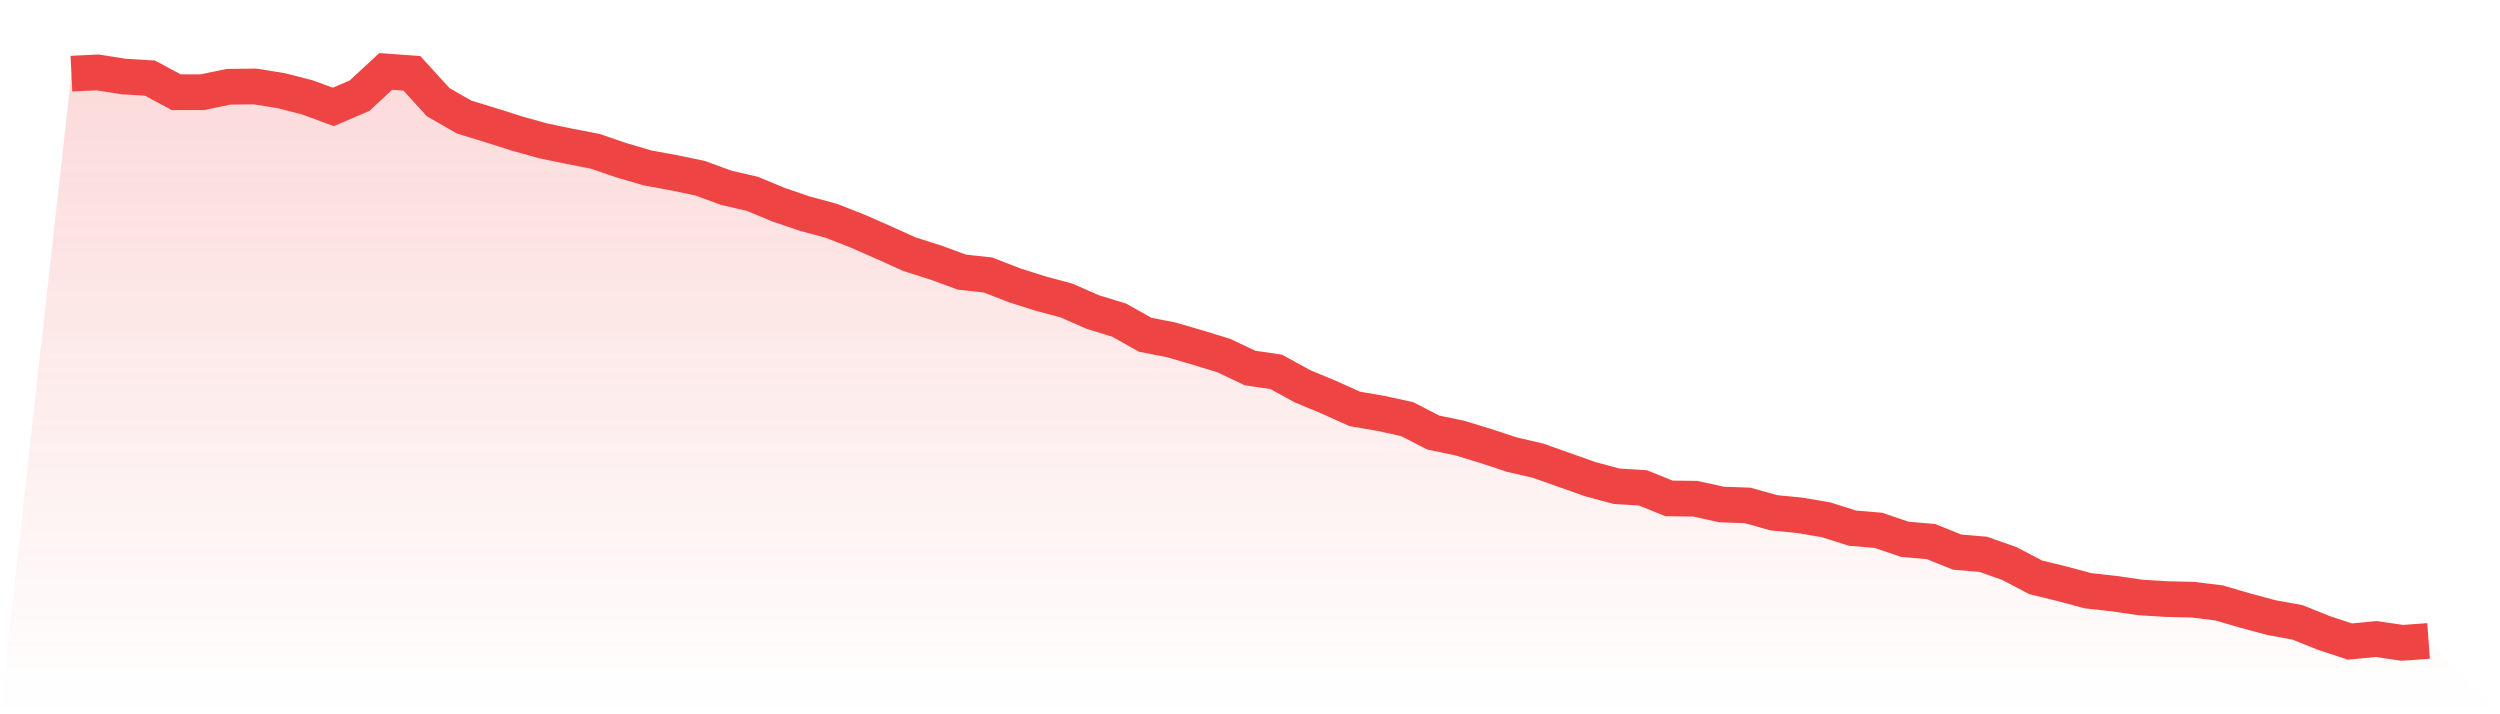
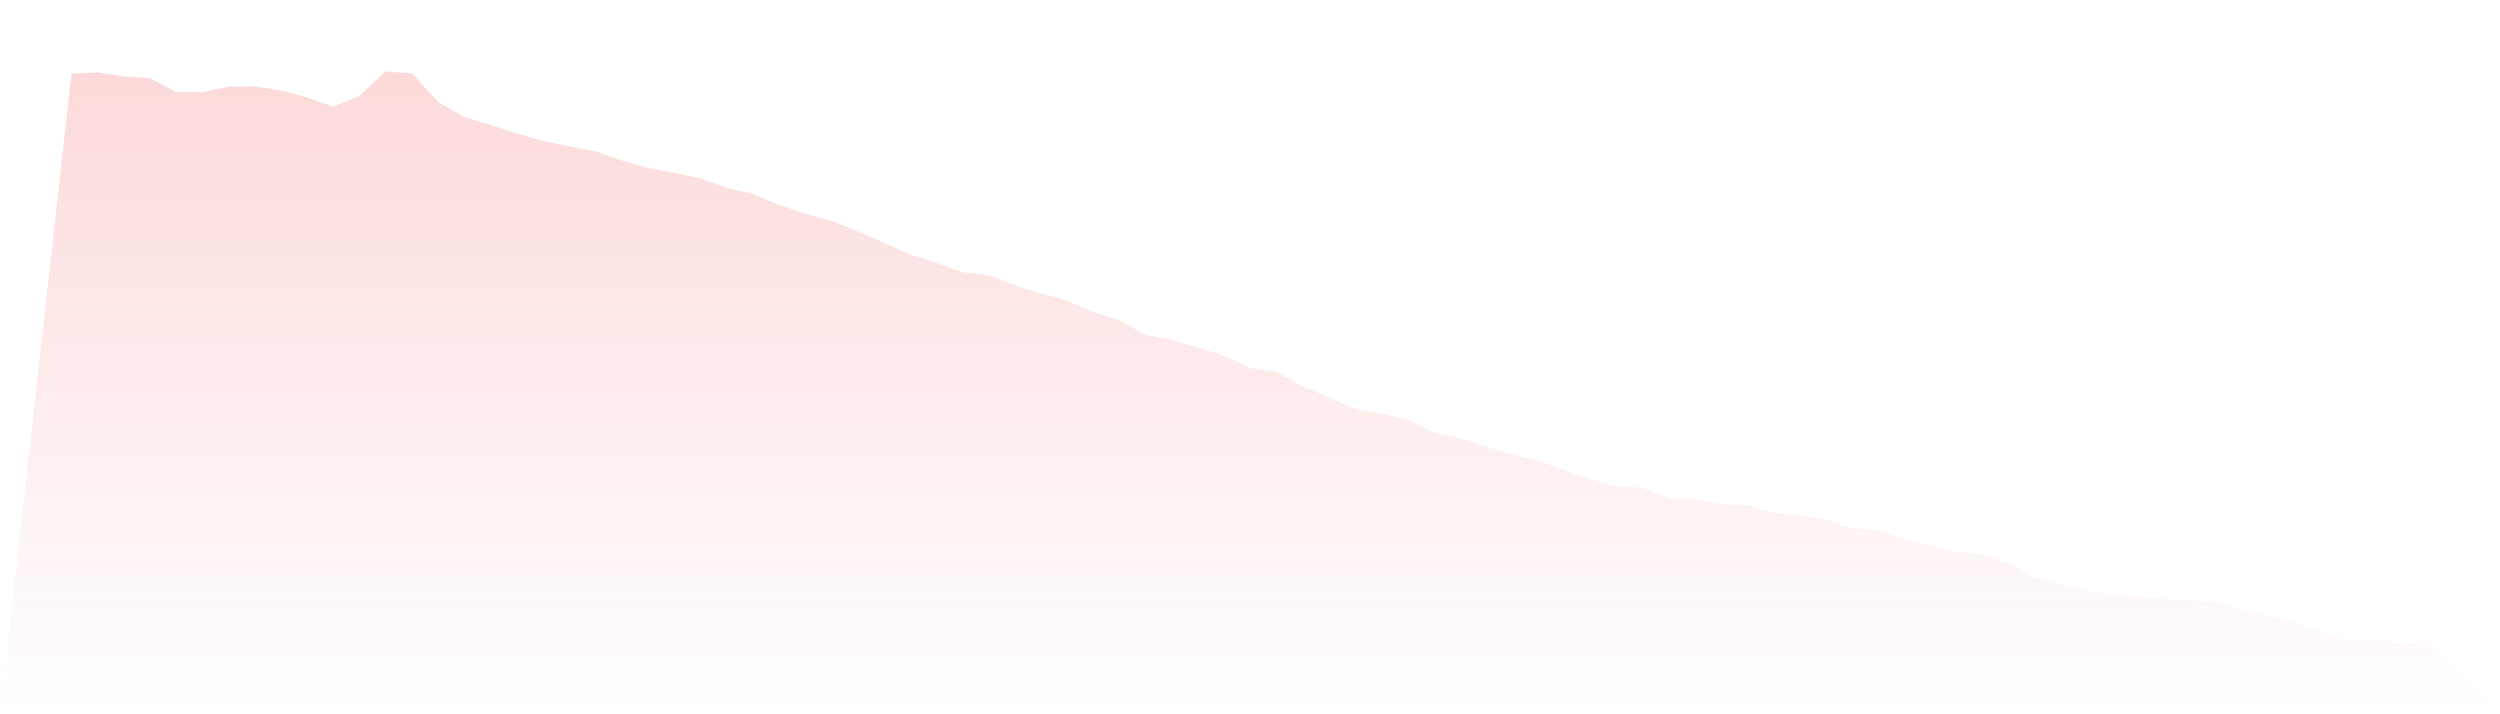
<svg xmlns="http://www.w3.org/2000/svg" viewBox="0 0 140 40">
  <defs>
    <linearGradient id="gradient" x1="0" x2="0" y1="0" y2="1">
      <stop offset="0%" stop-color="#ef4444" stop-opacity="0.2" />
      <stop offset="100%" stop-color="#ef4444" stop-opacity="0" />
    </linearGradient>
  </defs>
-   <path d="M4,4.125 L4,4.125 L5.467,4.054 L6.933,4.286 L8.4,4.376 L9.867,5.163 L11.333,5.163 L12.8,4.859 L14.267,4.841 L15.733,5.074 L17.2,5.45 L18.667,5.987 L20.133,5.36 L21.6,4 L23.067,4.107 L24.533,5.718 L26,6.559 L27.467,7.007 L28.933,7.472 L30.4,7.884 L31.867,8.188 L33.333,8.474 L34.8,8.975 L36.267,9.405 L37.733,9.673 L39.2,9.978 L40.667,10.515 L42.133,10.855 L43.6,11.463 L45.067,11.964 L46.533,12.358 L48,12.931 L49.467,13.575 L50.933,14.237 L52.4,14.702 L53.867,15.239 L55.333,15.4 L56.8,15.973 L58.267,16.438 L59.733,16.832 L61.2,17.477 L62.667,17.924 L64.133,18.747 L65.6,19.034 L67.067,19.463 L68.533,19.911 L70,20.609 L71.467,20.823 L72.933,21.629 L74.4,22.237 L75.867,22.899 L77.333,23.15 L78.8,23.472 L80.267,24.224 L81.733,24.528 L83.2,24.975 L84.667,25.459 L86.133,25.799 L87.6,26.318 L89.067,26.837 L90.533,27.23 L92,27.32 L93.467,27.911 L94.933,27.928 L96.4,28.251 L97.867,28.304 L99.333,28.716 L100.8,28.859 L102.267,29.11 L103.733,29.575 L105.2,29.7 L106.667,30.201 L108.133,30.327 L109.6,30.917 L111.067,31.043 L112.533,31.562 L114,32.331 L115.467,32.689 L116.933,33.083 L118.4,33.244 L119.867,33.459 L121.333,33.548 L122.8,33.584 L124.267,33.763 L125.733,34.192 L127.2,34.586 L128.667,34.855 L130.133,35.445 L131.6,35.928 L133.067,35.785 L134.533,36 L136,35.893 L140,40 L0,40 z" fill="url(#gradient)" />
-   <path d="M4,4.125 L4,4.125 L5.467,4.054 L6.933,4.286 L8.4,4.376 L9.867,5.163 L11.333,5.163 L12.8,4.859 L14.267,4.841 L15.733,5.074 L17.2,5.45 L18.667,5.987 L20.133,5.36 L21.6,4 L23.067,4.107 L24.533,5.718 L26,6.559 L27.467,7.007 L28.933,7.472 L30.4,7.884 L31.867,8.188 L33.333,8.474 L34.8,8.975 L36.267,9.405 L37.733,9.673 L39.2,9.978 L40.667,10.515 L42.133,10.855 L43.6,11.463 L45.067,11.964 L46.533,12.358 L48,12.931 L49.467,13.575 L50.933,14.237 L52.4,14.702 L53.867,15.239 L55.333,15.4 L56.8,15.973 L58.267,16.438 L59.733,16.832 L61.2,17.477 L62.667,17.924 L64.133,18.747 L65.6,19.034 L67.067,19.463 L68.533,19.911 L70,20.609 L71.467,20.823 L72.933,21.629 L74.4,22.237 L75.867,22.899 L77.333,23.15 L78.8,23.472 L80.267,24.224 L81.733,24.528 L83.2,24.975 L84.667,25.459 L86.133,25.799 L87.6,26.318 L89.067,26.837 L90.533,27.23 L92,27.32 L93.467,27.911 L94.933,27.928 L96.4,28.251 L97.867,28.304 L99.333,28.716 L100.8,28.859 L102.267,29.11 L103.733,29.575 L105.2,29.7 L106.667,30.201 L108.133,30.327 L109.6,30.917 L111.067,31.043 L112.533,31.562 L114,32.331 L115.467,32.689 L116.933,33.083 L118.4,33.244 L119.867,33.459 L121.333,33.548 L122.8,33.584 L124.267,33.763 L125.733,34.192 L127.2,34.586 L128.667,34.855 L130.133,35.445 L131.6,35.928 L133.067,35.785 L134.533,36 L136,35.893" fill="none" stroke="#ef4444" stroke-width="2" />
+   <path d="M4,4.125 L4,4.125 L5.467,4.054 L6.933,4.286 L8.4,4.376 L9.867,5.163 L11.333,5.163 L12.8,4.859 L14.267,4.841 L15.733,5.074 L17.2,5.45 L18.667,5.987 L20.133,5.36 L21.6,4 L23.067,4.107 L24.533,5.718 L26,6.559 L27.467,7.007 L28.933,7.472 L30.4,7.884 L31.867,8.188 L33.333,8.474 L34.8,8.975 L36.267,9.405 L37.733,9.673 L39.2,9.978 L40.667,10.515 L42.133,10.855 L43.6,11.463 L45.067,11.964 L46.533,12.358 L48,12.931 L49.467,13.575 L50.933,14.237 L52.4,14.702 L53.867,15.239 L55.333,15.4 L56.8,15.973 L58.267,16.438 L59.733,16.832 L61.2,17.477 L62.667,17.924 L64.133,18.747 L65.6,19.034 L67.067,19.463 L68.533,19.911 L70,20.609 L71.467,20.823 L72.933,21.629 L74.4,22.237 L75.867,22.899 L77.333,23.15 L78.8,23.472 L80.267,24.224 L81.733,24.528 L83.2,24.975 L84.667,25.459 L86.133,25.799 L87.6,26.318 L89.067,26.837 L90.533,27.23 L92,27.32 L93.467,27.911 L94.933,27.928 L96.4,28.251 L97.867,28.304 L99.333,28.716 L100.8,28.859 L102.267,29.11 L103.733,29.575 L105.2,29.7 L106.667,30.201 L109.6,30.917 L111.067,31.043 L112.533,31.562 L114,32.331 L115.467,32.689 L116.933,33.083 L118.4,33.244 L119.867,33.459 L121.333,33.548 L122.8,33.584 L124.267,33.763 L125.733,34.192 L127.2,34.586 L128.667,34.855 L130.133,35.445 L131.6,35.928 L133.067,35.785 L134.533,36 L136,35.893 L140,40 L0,40 z" fill="url(#gradient)" />
</svg>